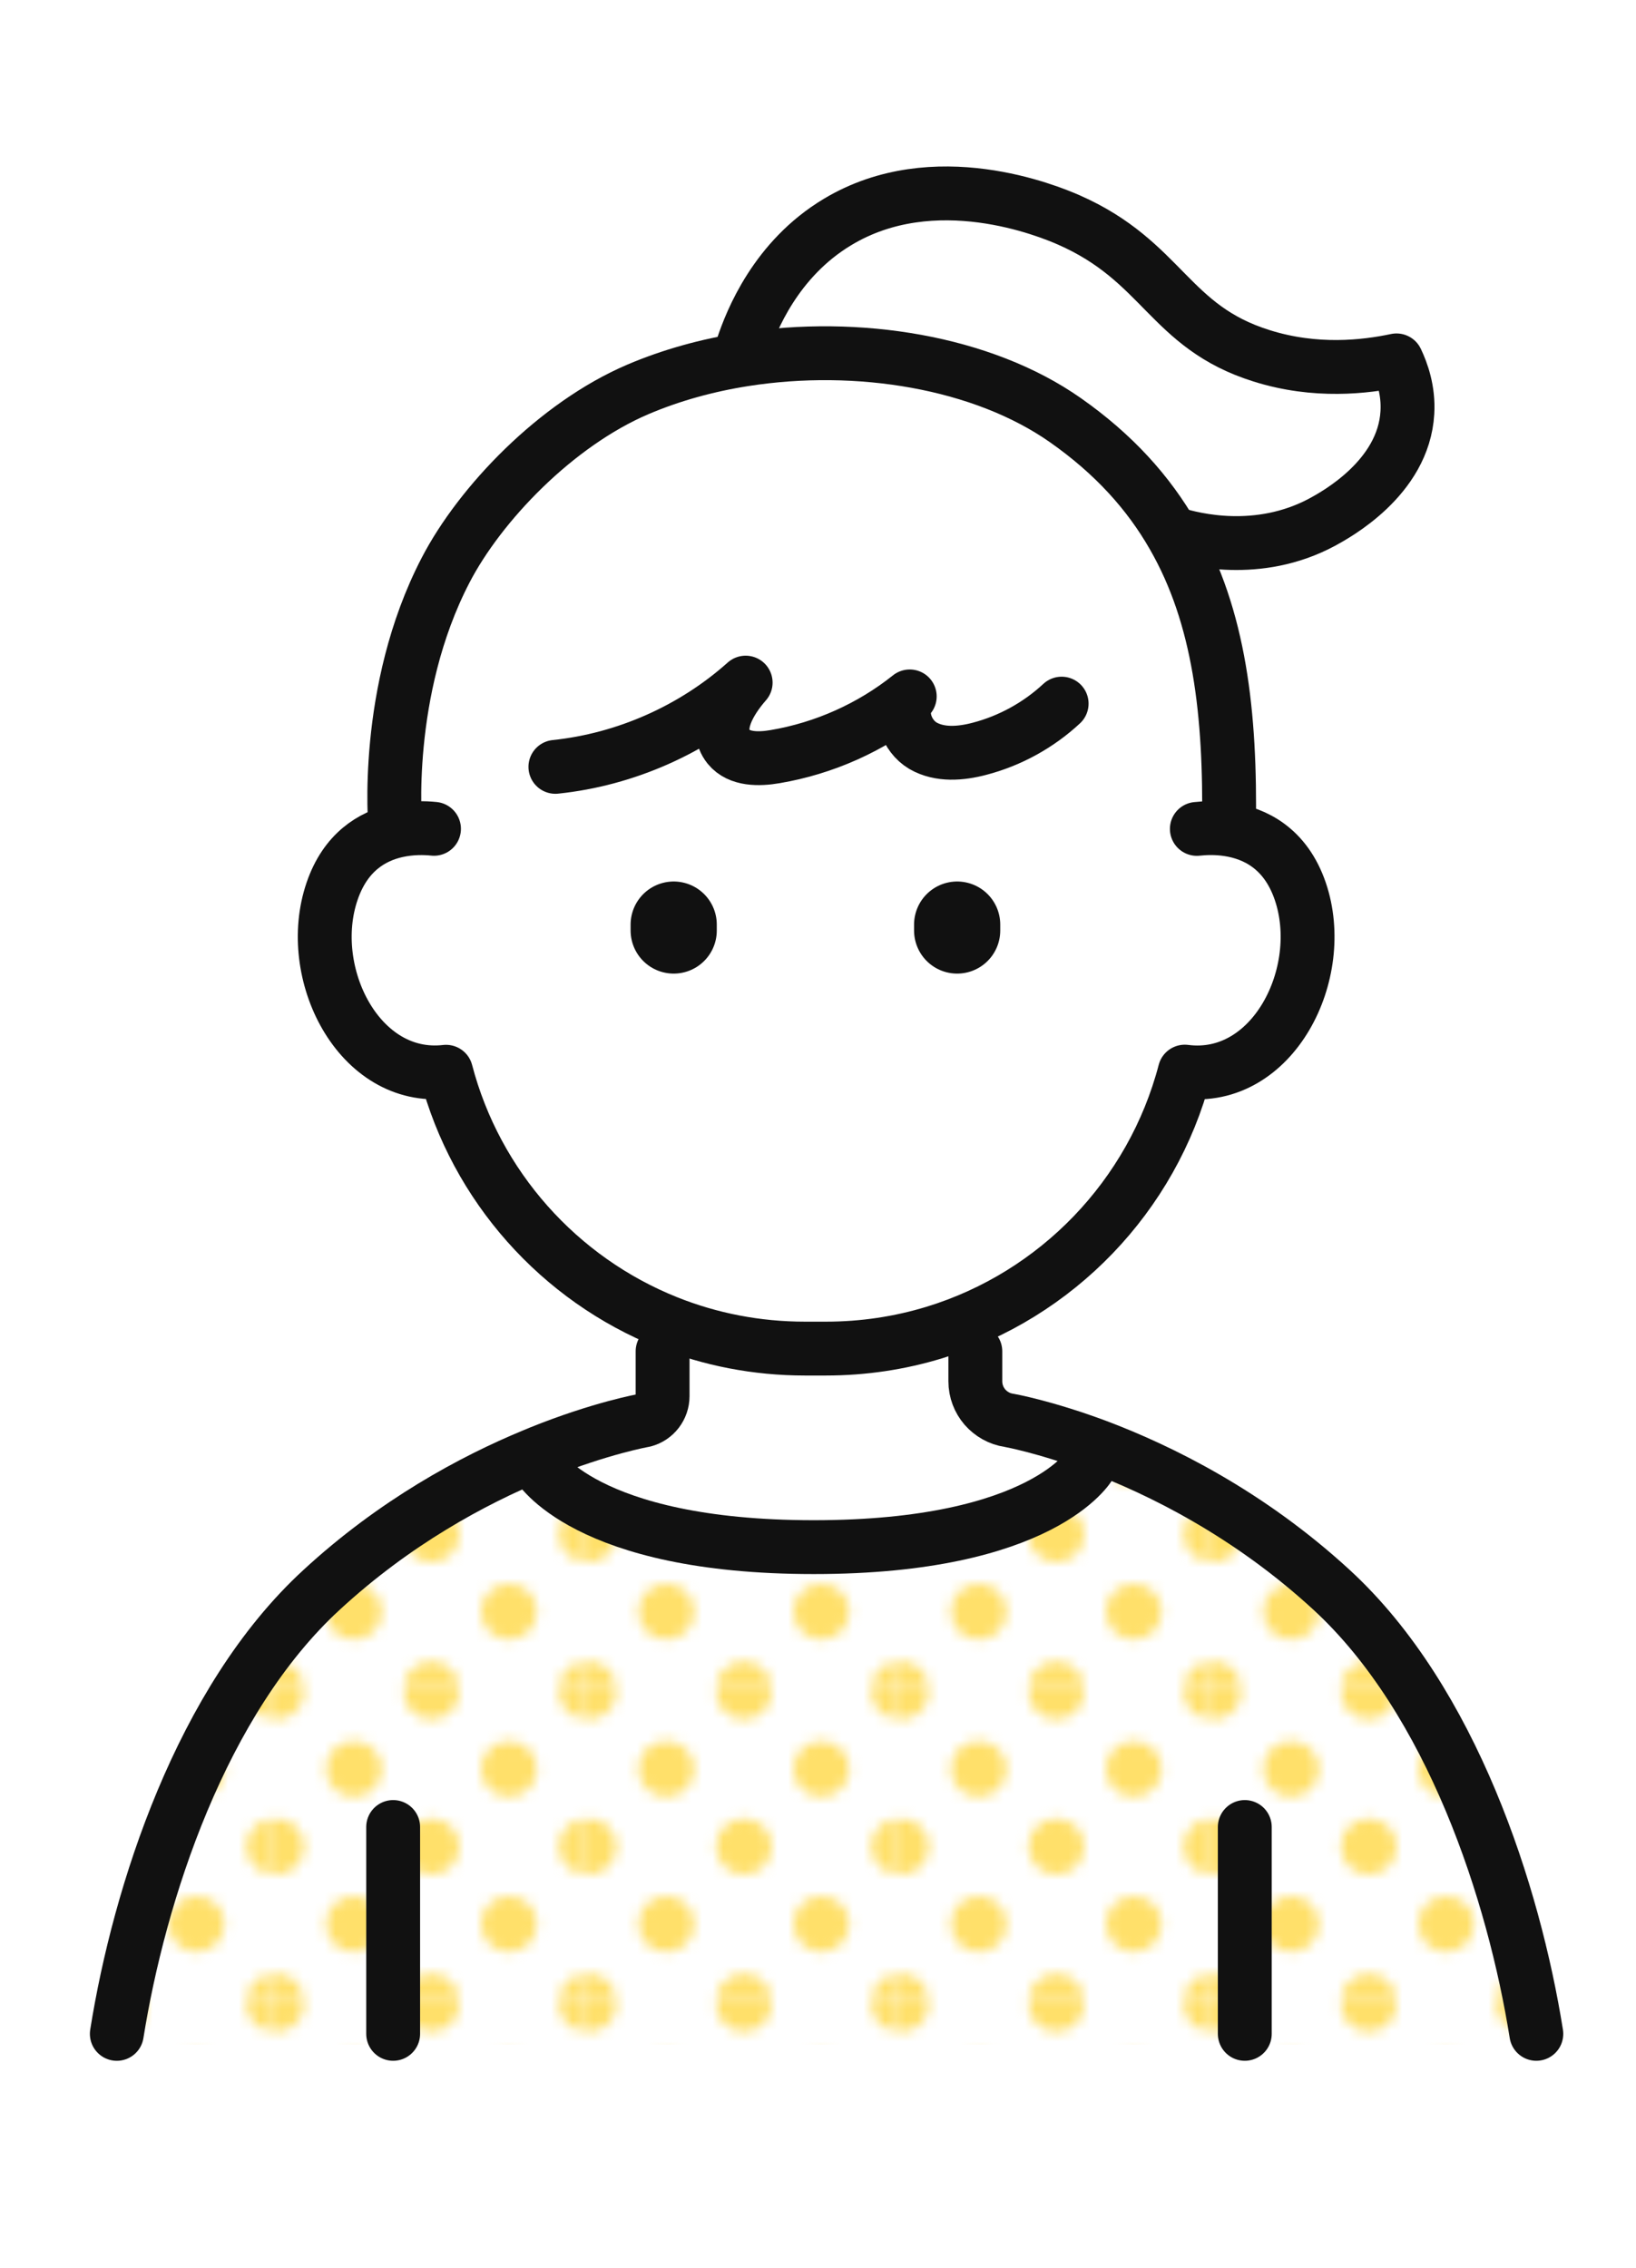
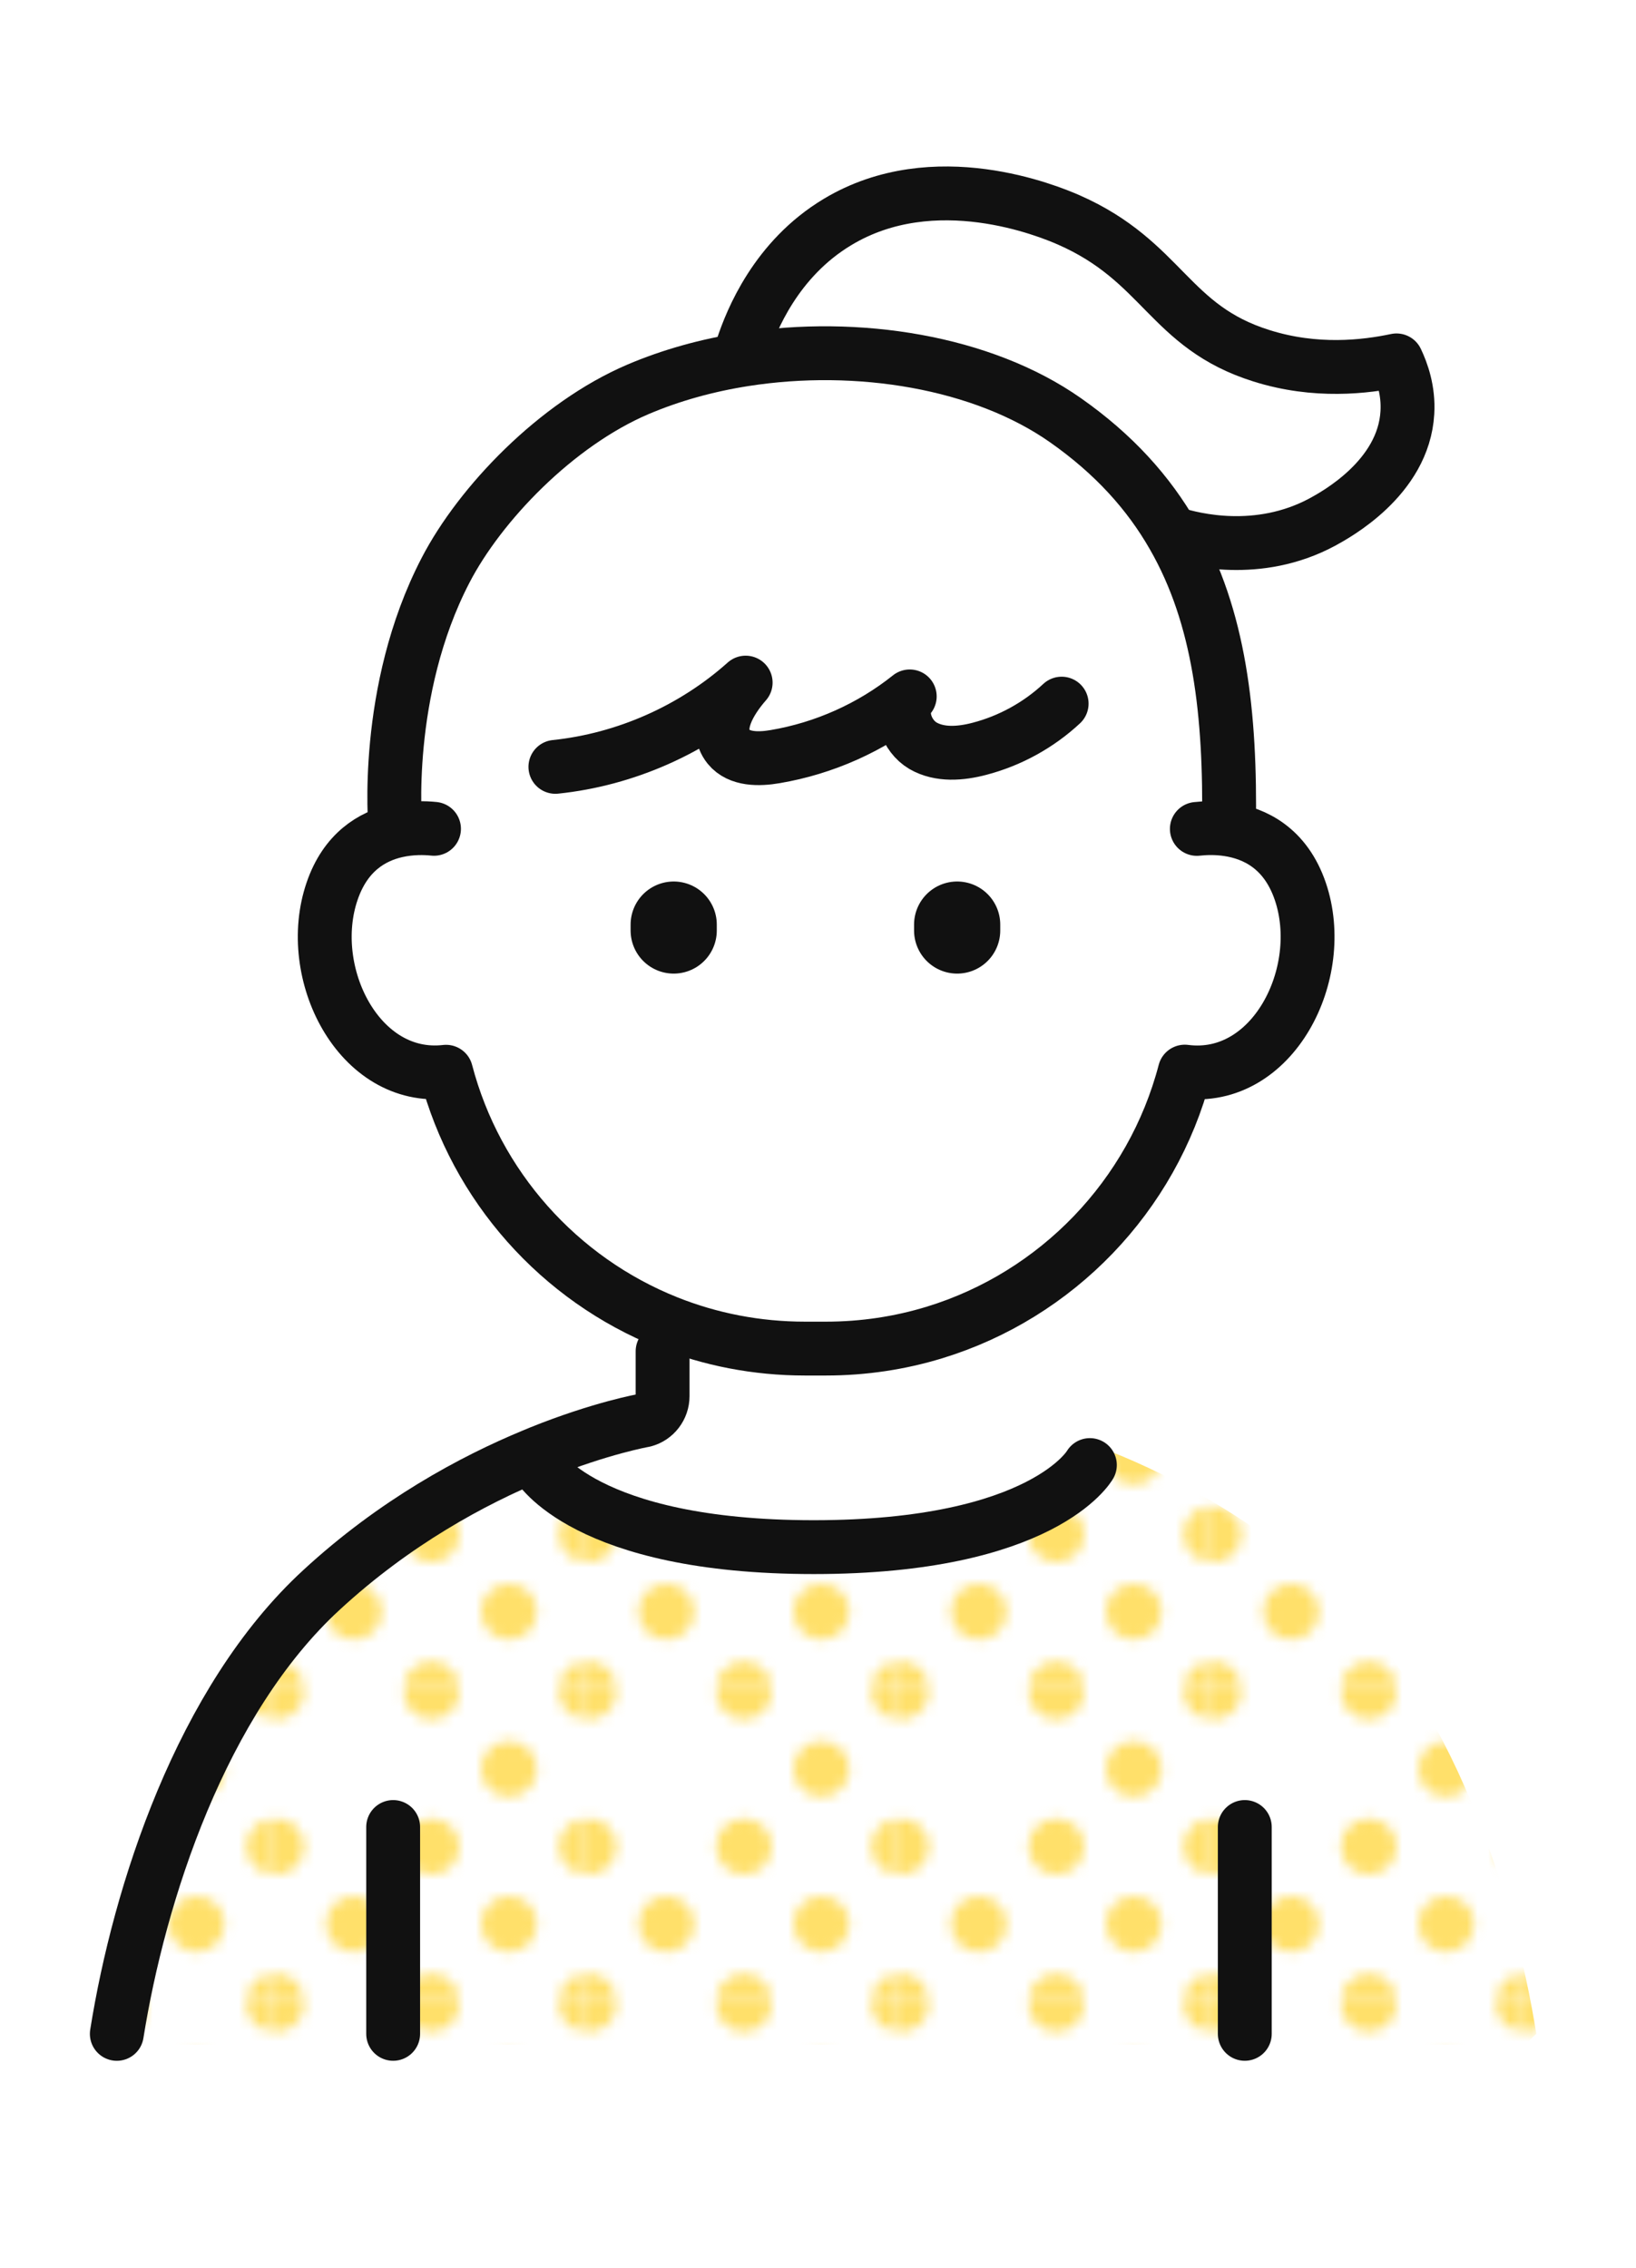
<svg xmlns="http://www.w3.org/2000/svg" id="_レイヤー_1" data-name="レイヤー 1" width="80.64" height="111.788" version="1.1" viewBox="0 0 80.64 111.788">
  <defs>
    <style>
      .cls-1, .cls-2, .cls-3 {
        fill: none;
      }

      .cls-1, .cls-4, .cls-5 {
        stroke-width: 0px;
      }

      .cls-2 {
        stroke-width: 4.248px;
      }

      .cls-2, .cls-3 {
        stroke: #111;
        stroke-linecap: round;
        stroke-linejoin: round;
      }

      .cls-4 {
        fill: #ffe06a;
      }

      .cls-5 {
        fill: url(#_黄色点);
      }

      .cls-3 {
        stroke-width: 2.655px;
      }
    </style>
    <pattern id="_黄色点" data-name="黄色点" x="0" y="0" width="28.799" height="28.801" patternTransform="translate(-4298.1 -3689.379) scale(.531)" patternUnits="userSpaceOnUse" viewBox="0 0 28.799 28.801">
      <g>
        <rect class="cls-1" width="28.799" height="28.801" />
        <g>
          <path class="cls-4" d="M28.799,31.393c1.431,0,2.593-1.161,2.593-2.592s-1.162-2.592-2.593-2.592-2.591,1.159-2.591,2.592,1.16,2.592,2.591,2.592Z" />
          <path class="cls-4" d="M14.4,31.393c1.43,0,2.592-1.161,2.592-2.592s-1.162-2.592-2.592-2.592-2.591,1.159-2.591,2.592,1.16,2.592,2.591,2.592Z" />
          <path class="cls-4" d="M28.799,16.993c1.431,0,2.593-1.161,2.593-2.593s-1.162-2.592-2.593-2.592-2.591,1.16-2.591,2.592,1.16,2.593,2.591,2.593Z" />
          <path class="cls-4" d="M14.4,16.993c1.43,0,2.592-1.161,2.592-2.593s-1.162-2.592-2.592-2.592-2.591,1.16-2.591,2.592,1.16,2.593,2.591,2.593Z" />
          <path class="cls-4" d="M7.2,24.193c1.431,0,2.593-1.161,2.593-2.592s-1.162-2.592-2.593-2.592-2.592,1.16-2.592,2.592,1.16,2.592,2.592,2.592Z" />
          <path class="cls-4" d="M21.599,24.193c1.431,0,2.591-1.161,2.591-2.592s-1.16-2.592-2.591-2.592-2.593,1.16-2.593,2.592,1.16,2.592,2.593,2.592Z" />
-           <path class="cls-4" d="M7.2,9.792c1.431,0,2.593-1.16,2.593-2.592s-1.162-2.592-2.593-2.592-2.592,1.161-2.592,2.592,1.16,2.592,2.592,2.592Z" />
          <path class="cls-4" d="M21.599,9.792c1.431,0,2.591-1.16,2.591-2.592s-1.16-2.592-2.591-2.592-2.593,1.161-2.593,2.592,1.16,2.592,2.593,2.592Z" />
        </g>
        <g>
          <path class="cls-4" d="M0,31.393c1.431,0,2.593-1.161,2.593-2.592S1.43,26.209,0,26.209s-2.591,1.159-2.591,2.592S-1.432,31.393,0,31.393Z" />
          <path class="cls-4" d="M0,16.993c1.431,0,2.593-1.161,2.593-2.593S1.43,11.809,0,11.809s-2.591,1.16-2.591,2.592S-1.432,16.993,0,16.993Z" />
        </g>
        <g>
          <path class="cls-4" d="M28.799,2.592C30.229,2.592,31.391,1.431,31.391,0s-1.162-2.592-2.593-2.592S26.208-1.433,26.208,0s1.16,2.592,2.591,2.592Z" />
          <path class="cls-4" d="M14.4,2.592C15.83,2.592,16.992,1.431,16.992,0s-1.162-2.592-2.592-2.592S11.809-1.433,11.809,0s1.16,2.592,2.591,2.592Z" />
        </g>
        <path class="cls-4" d="M0,2.592C1.43,2.592,2.592,1.431,2.592,0S1.43-2.592,0-2.592-2.592-1.433-2.592,0-1.432,2.592,0,2.592Z" />
      </g>
    </pattern>
  </defs>
  <g>
    <path class="cls-5" d="M75.727,100.257l-.563.531H5.758v-.531c1.099-6.898,4.153-16.43,10.095-21.889,3.616-3.335,7.45-5.395,10.44-6.633l.202.483s2.294,4.046,13.616,4.046,13.61-4.046,13.61-4.046l.324-.94c3.117,1.174,7.488,3.319,11.587,7.089,5.937,5.459,8.996,14.991,10.095,21.889Z" />
    <g>
      <path class="cls-3" d="M32.66,66.611v2.209c0,.558-.372,1.051-.913,1.195,0,0-2.103.366-5.135,1.588-.106.042-.212.085-.319.133-2.99,1.237-6.824,3.298-10.44,6.633-5.942,5.459-8.996,14.991-10.095,21.889" />
-       <path class="cls-3" d="M75.727,100.257c-1.099-6.898-4.158-16.43-10.095-21.889-4.1-3.77-8.47-5.916-11.587-7.089-2.586-.961-4.307-1.264-4.307-1.264-.478-.069-.892-.313-1.19-.653-.297-.345-.473-.791-.473-1.274v-1.476" />
      <line class="cls-3" x1="19.379" y1="90.061" x2="19.379" y2="100.257" />
      <line class="cls-3" x1="61.357" y1="90.061" x2="61.357" y2="100.257" />
      <path class="cls-3" d="M21.392,40.856c-.457-.048-1.136-.064-1.859.101-1.19.271-2.506,1.041-3.165,2.979-1.375,4.025,1.322,9.394,5.618,8.895,1.476,5.645,5.581,10.228,10.923,12.357,2.092.834,4.376,1.29,6.765,1.29h1.036c1.859,0,3.654-.276,5.342-.791,6.038-1.843,10.743-6.728,12.347-12.862,4.339.563,7.073-4.843,5.693-8.89-.733-2.145-2.262-2.852-3.537-3.048-.616-.096-1.179-.069-1.561-.027" />
      <line class="cls-2" x1="33.207" y1="45.577" x2="33.207" y2="45.869" />
      <line class="cls-2" x1="47.179" y1="45.577" x2="47.179" y2="45.869" />
      <path class="cls-3" d="M60.577,40.765c.085-5.576-.457-10.36-2.745-14.343-1.216-2.129-2.931-4.036-5.316-5.709-4.084-2.868-10.233-3.871-15.825-2.995-1.837.287-3.616.781-5.247,1.476-4.031,1.721-7.785,5.64-9.484,8.921-3.091,5.958-2.475,12.649-2.475,12.649" />
      <path class="cls-3" d="M27.376,37.802c3.457-.361,6.787-1.837,9.378-4.153-.786.897-1.593,2.241-.839,3.165.52.632,1.487.621,2.294.483,2.416-.409,4.721-1.439,6.633-2.968-.605.733-.17,1.949.653,2.432.828.478,1.864.393,2.788.149,1.503-.393,2.905-1.163,4.046-2.225" />
      <path class="cls-3" d="M26.495,72.219s2.294,4.046,13.616,4.046,13.61-4.046,13.61-4.046" />
      <path class="cls-3" d="M36.601,17.113c.43-1.306,1.646-4.349,4.684-6.171,4.774-2.873,10.414-.531,11.396-.101,4.657,2.05,4.928,5.263,9.495,6.696,2.671.844,5.124.552,6.659.228.271.568.6,1.476.536,2.57-.181,3.239-3.574,5.061-4.195,5.401-3.181,1.71-6.399.839-7.201.6" />
    </g>
  </g>
  <rect class="cls-1" width="80.64" height="111.788" />
</svg>